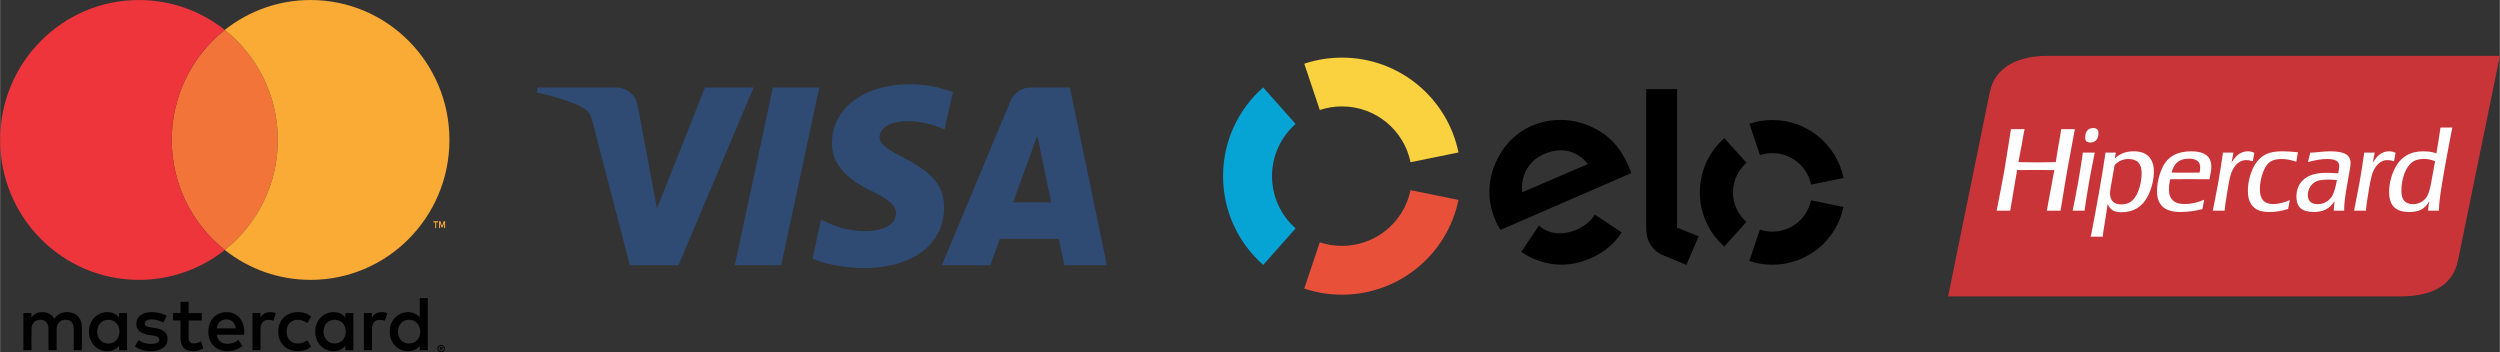
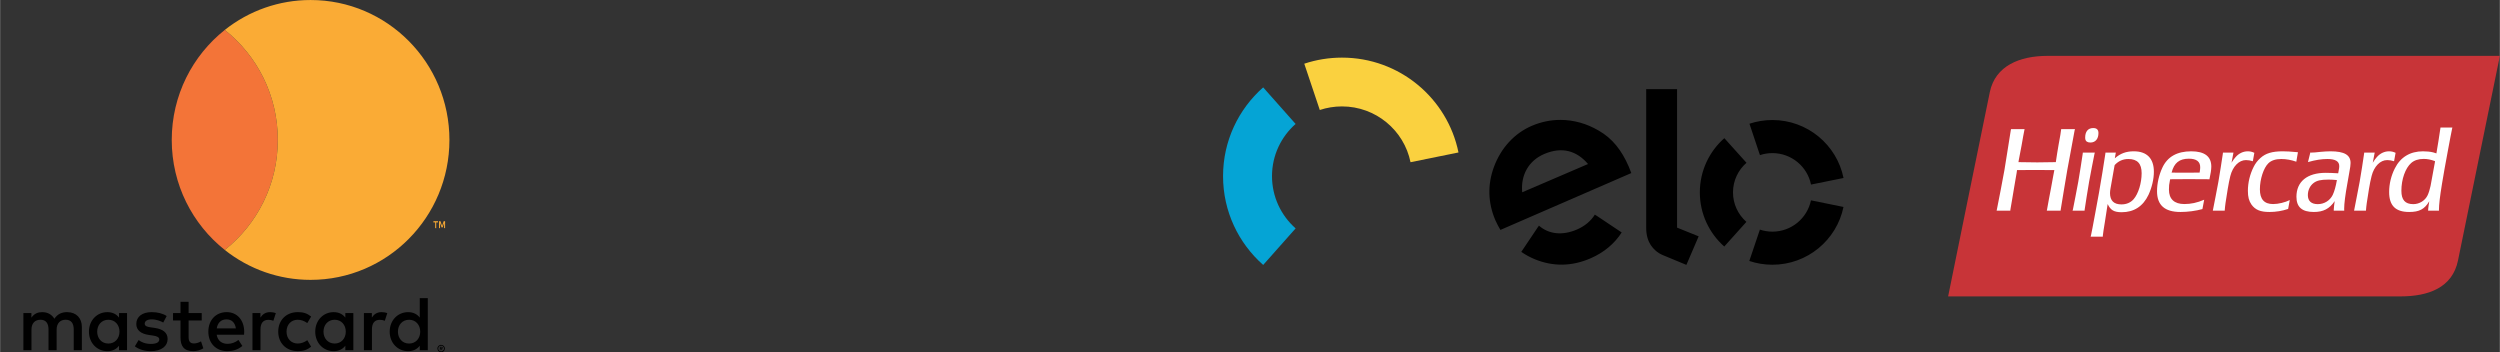
<svg xmlns="http://www.w3.org/2000/svg" xml:space="preserve" width="25.569mm" height="3.603mm" version="1.1" style="shape-rendering:geometricPrecision; text-rendering:geometricPrecision; image-rendering:optimizeQuality; fill-rule:evenodd; clip-rule:evenodd" viewBox="0 0 2556.92 360.34">
  <rect x="0" y="0" width="2556.92" height="360.34" fill="#333333" stroke="none" />
  <defs>
    <style type="text/css">
   
    .fil0 {fill:black;fill-rule:nonzero}
    .fil5 {fill:#05A4D5;fill-rule:nonzero}
    .fil7 {fill:#2F4B73;fill-rule:nonzero}
    .fil8 {fill:#C83438;fill-rule:nonzero}
    .fil6 {fill:#E8503A;fill-rule:nonzero}
    .fil3 {fill:#EE353B;fill-rule:nonzero}
    .fil2 {fill:#F37438;fill-rule:nonzero}
    .fil1 {fill:#FAAB35;fill-rule:nonzero}
    .fil4 {fill:#FAD13F;fill-rule:nonzero}
    .fil9 {fill:white;fill-rule:nonzero}
   
  </style>
  </defs>
  <g id="Camada_x0020_1">
    <path class="fil0" d="M429.23 304.97l0 19.89c-2.6,-3.42 -6.54,-5.57 -11.91,-5.57 -10.56,0 -18.85,8.36 -18.85,19.96 0,11.6 8.28,19.96 18.85,19.96 5.37,0 9.31,-2.16 11.91,-5.58l0 4.62 8.21 0 0 -19.01 0 -34.27 -8.21 0zm-22.33 34.27c0,-6.68 4.34,-12.17 11.44,-12.17 6.8,0 11.36,5.26 11.36,12.17 0,6.91 -4.56,12.17 -11.36,12.17 -7.1,0 -11.44,-5.49 -11.44,-12.17zm-222.4 -30.53l0 11.52 -7.65 0 0 7.56 7.65 0 0 17.33c0,8.81 3.4,14.06 13.1,14.06 3.55,0 7.66,-1.11 10.26,-2.94l-2.37 -7.07c-2.45,1.43 -5.13,2.14 -7.26,2.14 -4.1,0 -5.44,-2.53 -5.44,-6.34l0 -17.18 13.41 0 0 -7.56 -13.41 0 0 -11.52 -8.29 0zm195.73 16.12l0 -4.6 -8.13 0 0 38 8.21 0 0 -21.3c0,-6.29 2.68,-9.79 8.04,-9.79 1.76,-0.02 3.51,0.31 5.13,0.96l2.52 -7.79c-1.8,-0.72 -4.17,-1.04 -5.83,-1.04l0 0c-4.72,0 -7.8,2.23 -9.94,5.56zm-95.77 14.39c0,11.53 7.96,19.96 20.12,19.96 5.67,0 9.46,-1.27 13.55,-4.53l-3.94 -6.68c-3.08,2.23 -6.3,3.42 -9.88,3.42 -6.54,-0.08 -11.35,-4.85 -11.35,-12.17 0,-7.32 4.81,-12.08 11.35,-12.16 3.56,0 6.79,1.19 9.88,3.42l3.94 -6.68c-4.1,-3.26 -7.88,-4.53 -13.55,-4.53 -12.16,0 -20.12,8.42 -20.12,19.95zm-71.48 0c0,12.09 8.05,19.96 19.34,19.96 5.67,0 10.88,-1.42 15.45,-5.32l-4.02 -6.13c-3.15,2.55 -7.18,3.98 -10.96,3.98 -5.29,0 -10.1,-2.47 -11.29,-9.31l28.01 0c0.08,-1.03 0.16,-2.07 0.16,-3.18 -0.08,-11.84 -7.35,-19.95 -17.9,-19.95 -11.05,0 -18.79,8.11 -18.79,19.95zm18.62 -12.54c5.29,0 8.68,3.34 9.55,9.22l-19.57 0c0.88,-5.49 4.18,-9.22 10.02,-9.22zm44.58 -7.4c-4.74,0 -7.82,2.23 -9.93,5.58l0 -4.63 -8.14 0 0 38 8.21 0 0 -21.3c0,-6.29 2.68,-9.79 8.04,-9.79 1.75,-0.02 3.5,0.31 5.13,0.96l2.53 -7.79c-1.82,-0.72 -4.19,-1.04 -5.85,-1.04l0.01 0.01zm-136.89 12.16c0,6.19 4.58,10.02 13.01,11.21l3.87 0.56c4.5,0.63 6.62,1.83 6.62,3.98 0,2.93 -2.99,4.6 -8.6,4.6 -5.68,0 -9.78,-1.83 -12.54,-3.96l-3.85 6.44c4.49,3.33 10.17,4.93 16.32,4.93 10.89,0 17.21,-5.17 17.21,-12.41 0,-6.68 -4.97,-10.17 -13.17,-11.37l-3.87 -0.56c-3.55,-0.46 -6.4,-1.18 -6.4,-3.73 0,-2.78 2.69,-4.45 7.18,-4.45 4.82,0 9.48,1.84 11.76,3.26l3.55 -6.69 -0.01 0c-3.95,-2.62 -9.39,-3.98 -15.39,-3.98 -9.54,0 -15.69,4.62 -15.69,12.17zm-83.78 -5.39c-2.61,-4.22 -6.7,-6.76 -12.46,-6.76 -4.03,0 -7.97,1.18 -11.06,5.64l0 -4.7 -8.19 0 0 38 8.26 0 0 -21.06c0,-6.61 3.64,-10.11 9.24,-10.11 5.45,0 8.2,3.57 8.2,10.01l0 21.15 8.3 0 0 -21.07c0,-6.59 3.78,-10.1 9.22,-10.1 5.6,0 8.27,3.58 8.27,10.02l0 21.15 8.31 0.02 0 -23.85c0,-8.99 -5.68,-15.02 -14.84,-15.1 -0.12,0 -0.25,-0.01 -0.37,-0.01 -4.69,0 -9.5,1.57 -12.88,6.77zm266.81 13.2c0,11.6 8.3,19.96 18.86,19.96 5.37,0 9.31,-2.16 11.92,-5.58l0 4.62 8.2 0 0 -19.01 0 -0.02 0 -18.99 -8.2 0 0 4.63c-2.61,-3.42 -6.55,-5.57 -11.92,-5.57 -10.56,0 -18.86,8.36 -18.86,19.96zm8.44 -0.03l0.01 0c0,-6.67 4.35,-12.16 11.44,-12.16 6.78,0 11.35,5.25 11.35,12.16 0,6.93 -4.57,12.17 -11.35,12.17 -7.09,0 -11.45,-5.48 -11.45,-12.17zm-239.91 0.03c0,11.6 8.29,19.96 18.87,19.96 5.36,0 9.31,-2.16 11.9,-5.58l0 4.62 8.2 0 0 -19.01 0 -19.01 -8.2 0 0 4.63c-2.59,-3.42 -6.54,-5.57 -11.9,-5.57 -10.58,0 -18.87,8.36 -18.87,19.96zm8.44 -0.01c0,-6.68 4.35,-12.17 11.45,-12.17 6.78,0 11.36,5.26 11.36,12.17 0,6.91 -4.58,12.17 -11.36,12.17 -7.1,0 -11.45,-5.49 -11.45,-12.17zm350.32 13.79c-0.46,0.19 -0.87,0.46 -1.22,0.81 -0.35,0.34 -0.62,0.75 -0.81,1.2 -0.4,0.93 -0.4,1.99 0,2.93 0.18,0.46 0.46,0.88 0.8,1.25 0.35,0.34 0.77,0.61 1.22,0.8 0.48,0.2 0.99,0.31 1.51,0.3 0.51,0.01 1.02,-0.1 1.49,-0.3 0.44,-0.19 0.86,-0.47 1.21,-0.8 0.34,-0.35 0.62,-0.77 0.81,-1.21 0.4,-0.93 0.4,-1.99 0,-2.93 -0.19,-0.45 -0.47,-0.85 -0.81,-1.2 -0.72,-0.72 -1.69,-1.11 -2.7,-1.11l0.01 -0.05c-0.52,0 -1.03,0.1 -1.51,0.31zm0.35 6.22c-0.35,-0.15 -0.67,-0.37 -0.94,-0.63 -0.26,-0.26 -0.48,-0.58 -0.62,-0.93 -0.45,-1.1 -0.21,-2.38 0.62,-3.24 0.27,-0.27 0.59,-0.48 0.94,-0.62 0.36,-0.15 0.75,-0.23 1.15,-0.23 0.39,0 0.77,0.08 1.13,0.23 0.34,0.14 0.65,0.35 0.92,0.62 0.26,0.28 0.47,0.58 0.62,0.93 0.3,0.74 0.3,1.56 0,2.29 -0.15,0.35 -0.36,0.66 -0.62,0.93 -0.27,0.27 -0.58,0.48 -0.92,0.63 -0.36,0.15 -0.74,0.23 -1.13,0.23l0 0.02c-0.01,0 -0.03,0 -0.04,0 -0.39,0 -0.76,-0.08 -1.11,-0.23zm1.38 -4.51l-1.6 0 0 3.51 0.74 0 0 -1.31 0.34 0 1.06 1.31 0.88 0 -1.14 -1.32c0.29,-0.02 0.59,-0.14 0.82,-0.35 0.19,-0.18 0.3,-0.45 0.29,-0.71 0.01,-0.32 -0.12,-0.63 -0.36,-0.83 -0.28,-0.2 -0.6,-0.3 -0.93,-0.3 -0.04,0 -0.07,0 -0.1,0zm-0.87 0.66l0 -0.01 0.86 0c0.16,-0.01 0.32,0.03 0.46,0.12 0.11,0.08 0.17,0.21 0.17,0.34 0,0.15 -0.06,0.28 -0.17,0.36 -0.14,0.08 -0.3,0.12 -0.46,0.11l-0.86 0 0 -0.92z" />
    <path class="fil1" d="M453.71 226.28l-1.66 4.85 -1.66 -4.85 -1.43 0 0 7.07 1.02 0 0 -5.33 1.55 4.6 1.06 0 1.55 -4.61 0 5.34 1 0 0 -7.07 -1.43 0zm-10.53 0.01l0 1.2 1.84 0 0 5.86 1.01 0 0.01 0 0 -5.86 1.84 0 0 -1.2 -4.7 0zm11.96 7.06l0.01 0 -0.01 0z" />
    <path class="fil2" d="M229.78 255.67l0.01 0c33.04,-26.2 54.25,-66.88 54.25,-112.52 0,-45.66 -21.21,-86.33 -54.25,-112.53l0.01 -0.01 -0.03 0 0.01 0.01c-33.02,26.2 -54.24,66.87 -54.24,112.53 0,45.64 21.22,86.32 54.24,112.52z" />
-     <path class="fil3" d="M142.01 0.02c-78.43,0 -142.01,64.08 -142.01,143.13 0,79.05 63.58,143.12 142.01,143.12 31.85,0.04 62.77,-10.73 87.77,-30.6 -33.02,-26.2 -54.24,-66.87 -54.24,-112.52 0,-45.66 21.21,-86.33 54.24,-112.53 -24.93,-19.82 -55.79,-30.6 -87.54,-30.6 -0.08,0 -0.15,0 -0.23,0z" />
    <path class="fil1" d="M317.34 0.02c-31.75,0 -62.6,10.78 -87.55,30.6 33.04,26.2 54.25,66.87 54.25,112.53 0,45.65 -21.21,86.32 -54.25,112.52 25.01,19.87 55.93,30.64 87.77,30.6 78.44,0 142.02,-64.07 142.02,-143.12 0,-79.05 -63.58,-143.13 -142.02,-143.13 -0.07,0 -0.14,0 -0.22,0z" />
    <g id="_2676631349312">
      <path class="fil4" d="M1333.97 65.16l15.88 47.34c7.13,-2.37 14.75,-3.65 22.68,-3.65 34.62,0 63.51,24.51 70.13,57.07l49.06 -9.97c-11.27,-55.36 -60.33,-97.01 -119.19,-97.01 -13.48,0 -26.43,2.19 -38.56,6.22z" />
      <path class="fil5" d="M1250.9 180.17c0,36.15 15.88,68.62 41.06,90.83l33.17 -37.39c-14.81,-13.08 -24.16,-32.17 -24.16,-53.44 0,-21.25 9.34,-40.32 24.14,-53.39l-33.18 -37.4c-25.15,22.21 -41.03,54.66 -41.03,90.79z" />
-       <path class="fil6" d="M1372.53 251.5c-7.94,0 -15.58,-1.27 -22.7,-3.66l-15.89 47.35c12.12,4.03 25.1,6.22 38.59,6.22 58.8,0 107.86,-41.59 119.16,-96.9l-49.05 -10.02c-6.64,32.55 -35.51,57.01 -70.11,57.01z" />
      <path class="fil0" d="M1566.72 128.7c-17.81,7.65 -31.58,22.64 -38.8,42.23 -6.56,17.86 -6.19,36.47 1.58,54.46 1.32,3.04 3.5,7.2 5.11,9.79l133.89 -58.16c-0.82,-1.98 -1.63,-4.31 -2.57,-6.49 -7.33,-17.01 -16.99,-29.04 -30.62,-36.84 -12.37,-7.32 -25.85,-11.05 -39.34,-11.05 -9.89,0 -19.79,2 -29.25,6.06zm222.62 -2.15l10.73 32.11c4.02,-1.33 8.32,-2.05 12.77,-2.05 19.51,0.02 35.76,13.85 39.47,32.18l33.26 -6.72c-6.84,-33.79 -36.79,-59.27 -72.69,-59.3 -8.22,-0.01 -16.15,1.33 -23.54,3.78zm23.44 110.4c-4.46,-0.01 -8.76,-0.75 -12.77,-2.08l-10.82 32.08c7.39,2.48 15.32,3.83 23.56,3.84 35.87,0.03 65.85,-25.35 72.78,-59.1l-33.27 -6.77c-3.78,18.3 -20.02,32.04 -39.48,32.03zm-74.19 -40.23c-0.03,22.05 9.65,41.87 24.99,55.45l22.64 -25.22c-8.41,-7.39 -13.72,-18.17 -13.71,-30.2 0.02,-12.06 5.36,-22.88 13.81,-30.23l-22.66 -25.19c-15.37,13.55 -25.05,33.33 -25.07,55.39zm-54.87 -105.53l0 142.03c0,7.67 2.02,13.39 4.71,17.55 2.81,4.08 6.55,7.7 12.02,10.06l24.38 10.12 12.55 -29.2 -22.08 -8.92 0 -141.64 -31.58 0zm-104.4 66.38c18.28,-7.85 33.35,-3.35 44.92,10.21l-67.33 28.9c-1.69,-17.43 6.51,-32.3 22.41,-39.11zm33.69 77.15c-15.06,6.52 -29,4.84 -39.01,-3.92l-0.93 1.41c-0.01,-0.02 -0.01,-0.03 -0.03,-0.03l-17.08 25.47c4.24,2.94 8.79,5.43 13.57,7.42 18.88,7.81 38.19,7.46 57.2,-0.79 13.77,-5.95 24.56,-15.02 31.93,-26.5l-26.02 -17.36c-0.01,0.03 -0.02,0.04 -0.04,0.05l-1.39 -0.94c-4.02,6.5 -10.29,11.76 -18.2,15.19z" />
    </g>
-     <path class="fil7" d="M837.88 89.54l-38.96 181.82 -47.44 0 38.97 -181.82 47.43 0zm198.2 117.45l24.85 -68.33 14.12 68.33 -38.97 0zm52.52 64.37l43.48 0 -37.84 -181.82 -40.08 0c-9.05,0 -16.95,5.08 -20.33,12.98l-70.59 168.84 49.69 0 9.6 -27.1 60.42 0 5.65 27.1zm-123.1 -59.29c0.56,-48 -66.07,-50.82 -66.07,-72.27 0.56,-6.78 6.78,-13.56 20.33,-15.26 6.77,-1.12 25.41,-1.69 46.3,7.91l8.47 -38.39c-11.29,-3.96 -25.97,-7.91 -44.04,-7.91 -46.87,0 -79.62,24.84 -79.62,59.86 -0.57,26.54 23.15,41.21 41.22,49.68 18.07,9.04 24.28,14.69 24.28,22.59 0,12.43 -14.69,17.51 -28.23,18.07 -23.72,0.57 -37.27,-6.21 -48.57,-11.85l-8.47 40.09c11.3,5.08 31.62,9.59 52.52,9.59 49.69,0 81.88,-24.27 81.88,-62.11zm-194.82 -122.53l-76.8 181.82 -49.69 0 -37.83 -145.12c-2.26,-9.04 -3.96,-12.42 -10.74,-16.38 -11.28,-6.21 -30.48,-11.86 -46.86,-15.24l1.13 -5.08 80.19 0c10.16,0 19.76,6.77 22.02,18.06l19.76 105.6 49.13 -123.66 49.69 0z" />
    <path class="fil8" d="M2455.23 303.18c28.4,0 53.19,-8.73 58.89,-36.88 5.69,-28.15 42.81,-209.14 42.81,-209.14l-462.77 0c-28.41,0 -53.31,10.15 -58.92,36.88 -5.6,26.73 -42.68,209.11 -42.68,209.11l462.67 0.03z" />
    <path class="fil9" d="M2042.42 214.29l3.85 -19.66 3.89 -20.76 3.35 -20.9 3.12 -19.64 0.28 -1.26 13.85 0c-0.13,0.63 -0.13,1.01 -0.26,1.26 -0.49,2.37 -1.5,7.62 -2.87,15.75 -0.75,4.37 -1.74,9.39 -2.87,15.02l-0.25 1.76 1.12 0 18.11 0.24 17.6 -0.24 1.38 0 0.25 -1.76c0.75,-4.88 1.5,-10.01 2.49,-15.52 2.01,-11.02 2.13,-11.76 2.75,-16.51l14.1 0c-0.23,0.89 -0.23,0.89 -0.36,1.26 -0.27,1.26 -1.5,7.76 -3.62,19.64l-3.88 20.9 -3.49 20.76c-2,11.76 -3,18.26 -3.22,19.66 0,0.46 0,0.46 -0.15,1.22l-14.1 0 0.25 -1.22c0.35,-1.51 1,-5.14 1.97,-10.9 0.38,-2.14 1.14,-5.76 2.14,-11.27l2 -11.01c0.62,-3.37 1,-5.4 1.12,-5.88 0,-0.26 0.12,-0.62 0.24,-1.25l-1.62 0c-2.36,-0.11 -10.86,-0.11 -18.97,-0.11 -8.12,0 -13.5,0 -15.99,0.11l-1.62 0c-0.24,2.39 -0.38,2.87 -1.12,7.13 -0.64,3.25 -1.23,7.01 -1.88,11.01 -0.98,5.9 -1.62,9.64 -1.88,11.27 -0.98,6.01 -1.62,9.62 -1.86,10.9 0,0.22 0,0.71 -0.11,1.22l-13.99 0 0.25 -1.22zm421.77 2.54c-13.97,0 -20.53,-6.44 -20.53,-20.43 0,-8.14 2.02,-16.76 5.84,-24.18 5.73,-11.46 15.64,-17.45 28.75,-17.45 3.71,0 7.41,0.35 10.39,1.08 0.96,0.34 1.56,0.47 3.36,1.06l0.23 -1.44c0.48,-2.38 1.06,-6.19 1.9,-11.47 0.95,-5.74 1.55,-9.92 1.91,-12.57l0.13 -0.96 12.17 0 -0.23 0.86c-0.96,4.79 -2.4,11.96 -4.18,21.76 -3.24,17.48 -4.42,24.06 -6.22,34.93 -2.16,13.27 -3.1,21.4 -3.1,26.66l0 0.83 -11.1 0c0.11,-1.89 0.11,-2.5 0.48,-5.01 0.36,-1.93 0.49,-2.63 0.72,-4.66 -4.76,8.13 -10.26,10.99 -20.52,10.99zm14.67 -54.28c-5.25,0 -9.53,1.43 -12.67,4.19 -5.94,5.24 -10.01,16.6 -10.01,28.33 0,9.45 3.83,13.74 12.16,13.74 6.23,0 12.08,-3.58 14.68,-9.09 1.21,-2.61 2.17,-5.85 3,-9.54 1.43,-7.3 3.34,-17.7 4.41,-24.06l0.13 -1.31c-4.28,-1.54 -7.66,-2.26 -11.7,-2.26zm-70.85 51.79l2.61 -13.4 2.89 -15.07 2.4 -14.59c1.17,-7.43 1.88,-12.08 2.11,-13.99 0,-0.25 0.13,-0.61 0.13,-1.2l10.76 0 -0.26 1.2 -1.44 7.53 -0.35 1.66c2.05,-3.21 2.75,-4.07 4.29,-5.87 3.36,-3.8 7.77,-5.84 12.42,-5.84 2.38,0 4.43,0.48 6.68,1.55l-1.55 8.61c-2.62,-0.83 -4.77,-1.18 -7.05,-1.18 -7.14,0 -13.47,6.45 -15.96,16.36 -0.97,3.72 -1.8,8.03 -2.65,13.04 -2.38,14.96 -2.62,16.15 -3.11,22.36l-12.16 0 0.24 -1.17zm-41.41 2.49c-12.07,0 -17.77,-5.02 -17.77,-15.54 0,-15.55 10.97,-24.51 29.94,-24.51 2.98,0 8.82,0.22 12.76,0.48l0.25 -1.32c0.83,-4.31 0.83,-4.67 0.83,-6.1 0,-4.79 -3.95,-7.2 -12.06,-7.2 -6.19,0 -12.15,0.98 -19.92,3.14l2.41 -9.82c0.46,0.13 0.81,0.13 1.06,0.13 1.88,0 4.9,-0.24 9.07,-0.73 3.56,-0.35 7.15,-0.59 10.48,-0.59 14.21,0 20.55,3.72 20.55,11.97 0,2.13 -0.36,4.53 -1.33,9.79l-1.9 10.89c-2.14,11.61 -3.32,20.81 -3.32,26.2 0,0.46 0,1.18 0.08,1.89l-10.73 0 0 -0.94c0,-1.69 0.49,-5.39 0.96,-8.86 -5.37,7.91 -11.69,11.12 -21.36,11.12zm22.43 -32.76c-3.6,-0.35 -5.38,-0.35 -7.88,-0.35 -7.28,0 -11.57,0.94 -14.91,3.58 -3.56,2.75 -5.73,7.29 -5.73,12.31 0,6 3.59,9.2 10.13,9.2 6.58,0 12.43,-3.58 15.31,-9.43 1.78,-3.83 3.08,-8.49 4.27,-15.19l-1.19 -0.12zm-40.33 -18.66c-5.01,-1.79 -10.38,-2.77 -15.3,-2.77 -5.83,0 -10.27,1.46 -13.23,4.33 -4.9,4.66 -8.72,16.26 -8.72,26.65 0,10.19 4.44,15.1 13.5,15.1 5.37,0 12.29,-1.69 17.06,-4.08l-1.68 9.08c-6.07,2.05 -12.52,3.11 -19.08,3.11 -9.33,0 -14.45,-2.15 -18.39,-7.53 -2.62,-3.82 -3.69,-7.77 -3.69,-14.11 0,-8.25 2.04,-16.86 5.85,-24.41 1.67,-3.47 4.05,-6.56 7.03,-9.2 5.27,-4.78 11.94,-6.81 22.81,-6.81 3.81,0 7.86,0.24 14.3,0.84l1.2 0.11 -1.66 9.69zm-85.18 48.93l2.62 -13.4 2.87 -15.07 2.39 -14.59c1.19,-7.43 1.91,-12.08 2.14,-13.99 0,-0.25 0.13,-0.61 0.13,-1.2l10.74 0 -0.24 1.2 -1.42 7.53 -0.38 1.66c2.04,-3.21 2.76,-4.07 4.3,-5.87 3.35,-3.8 7.77,-5.84 12.43,-5.84 2.39,0 4.42,0.48 6.67,1.55l-1.54 8.61c-2.63,-0.83 -4.78,-1.18 -7.05,-1.18 -7.16,0 -13.49,6.45 -16,16.36 -0.92,3.72 -1.79,8.03 -2.61,13.04 -2.39,14.96 -2.64,16.15 -3.12,22.36l-12.17 0 0.24 -1.17zm-33.3 2.49c-16.1,0 -23.99,-6.92 -23.99,-21.28 0,-7.91 2.03,-16.75 5.5,-24.15 5.23,-11.12 15.04,-16.63 29.48,-16.63 13.72,0 20.54,5.25 20.54,15.66 0,2.99 -0.74,7.67 -1.93,13.03l-1.31 -0.12c-2.14,-0.11 -8.83,-0.11 -20.06,-0.11 -9.54,0 -15.38,0 -17.64,0.11l-1.21 0.12c-1.08,5.39 -1.18,6.72 -1.18,10.54 0,9.58 5.47,14.71 15.74,14.71 6.7,0 13.13,-1.31 20.31,-4.43l-1.81 9.58c-6.93,1.91 -15.04,2.97 -22.44,2.97zm-7.76 -40.3c1.33,0.12 5.75,0.12 13.15,0.12l1.9 0c5.38,0 9.07,0 11.21,-0.12l1.08 0 0.23 -1.56c0.24,-1.43 0.36,-2.75 0.36,-3.93 0,-5.86 -3.94,-8.72 -11.58,-8.72 -9.66,0 -15.16,4.28 -17.67,14.21l1.32 0zm-83.77 64.2c0.59,-2.61 2.02,-10.01 4.3,-22.45l3.93 -21.42 3.46 -20.56c1.68,-10.05 2.64,-16.39 2.99,-19.01 0,-0.49 0,-0.49 0.12,-1.2l10.63 0 -0.26 1.2 -0.58 3.31 -0.23 1.33c5.73,-5.02 11.56,-7.16 19.43,-7.16 13.37,0 20.53,7.29 20.53,20.92 0,7.54 -2.03,16.04 -5.48,23.58 -5.63,11.83 -14.93,17.81 -27.45,17.81 -7.89,0 -11.46,-2.16 -14.32,-8.36l-0.24 1.41 -2.74 17.71c-0.97,5.99 -1.69,10.28 -1.93,12.8 0,0.09 0,0.59 -0.09,1.43l-12.43 0c0.23,-0.84 0.23,-0.84 0.36,-1.34zm23.85 -70.07l-3.92 22.26c-0.25,1.55 -0.48,2.97 -0.48,4.56 0,7.75 3.94,11.6 11.68,11.6 5.15,0 9.32,-1.81 12.43,-5.27 4.9,-5.62 8.24,-16.62 8.24,-26.66 0,-9.71 -4.29,-14.51 -13.61,-14.51 -5.6,0 -10.27,2.17 -13.98,6.23l-0.36 1.79zm-42.35 43.68l2.63 -13.4 2.86 -15.07 2.39 -14.59c1.2,-7.43 1.91,-12.08 2.14,-13.99 0,-0.25 0,-0.61 0.12,-1.2l12.28 0c-0.1,0.59 -0.22,0.95 -0.34,1.2 -0.47,1.91 -1.31,6.56 -2.76,13.99l-2.74 14.59 -2.48 15.07c-1.11,7.05 -1.81,11.59 -2.06,13.4 0,0.23 0,0.7 -0.11,1.17l-12.3 0 0.37 -1.17zm12.55 -73.68c0,-6.1 2.96,-9.69 8.22,-9.69 3.57,0 5.36,1.68 5.36,5.15 0,5.97 -3.1,9.67 -8.25,9.67 -2.96,0 -4.76,-1.2 -5.23,-3.45 -0.1,-0.61 -0.1,-1.1 -0.1,-1.68z" />
  </g>
</svg>